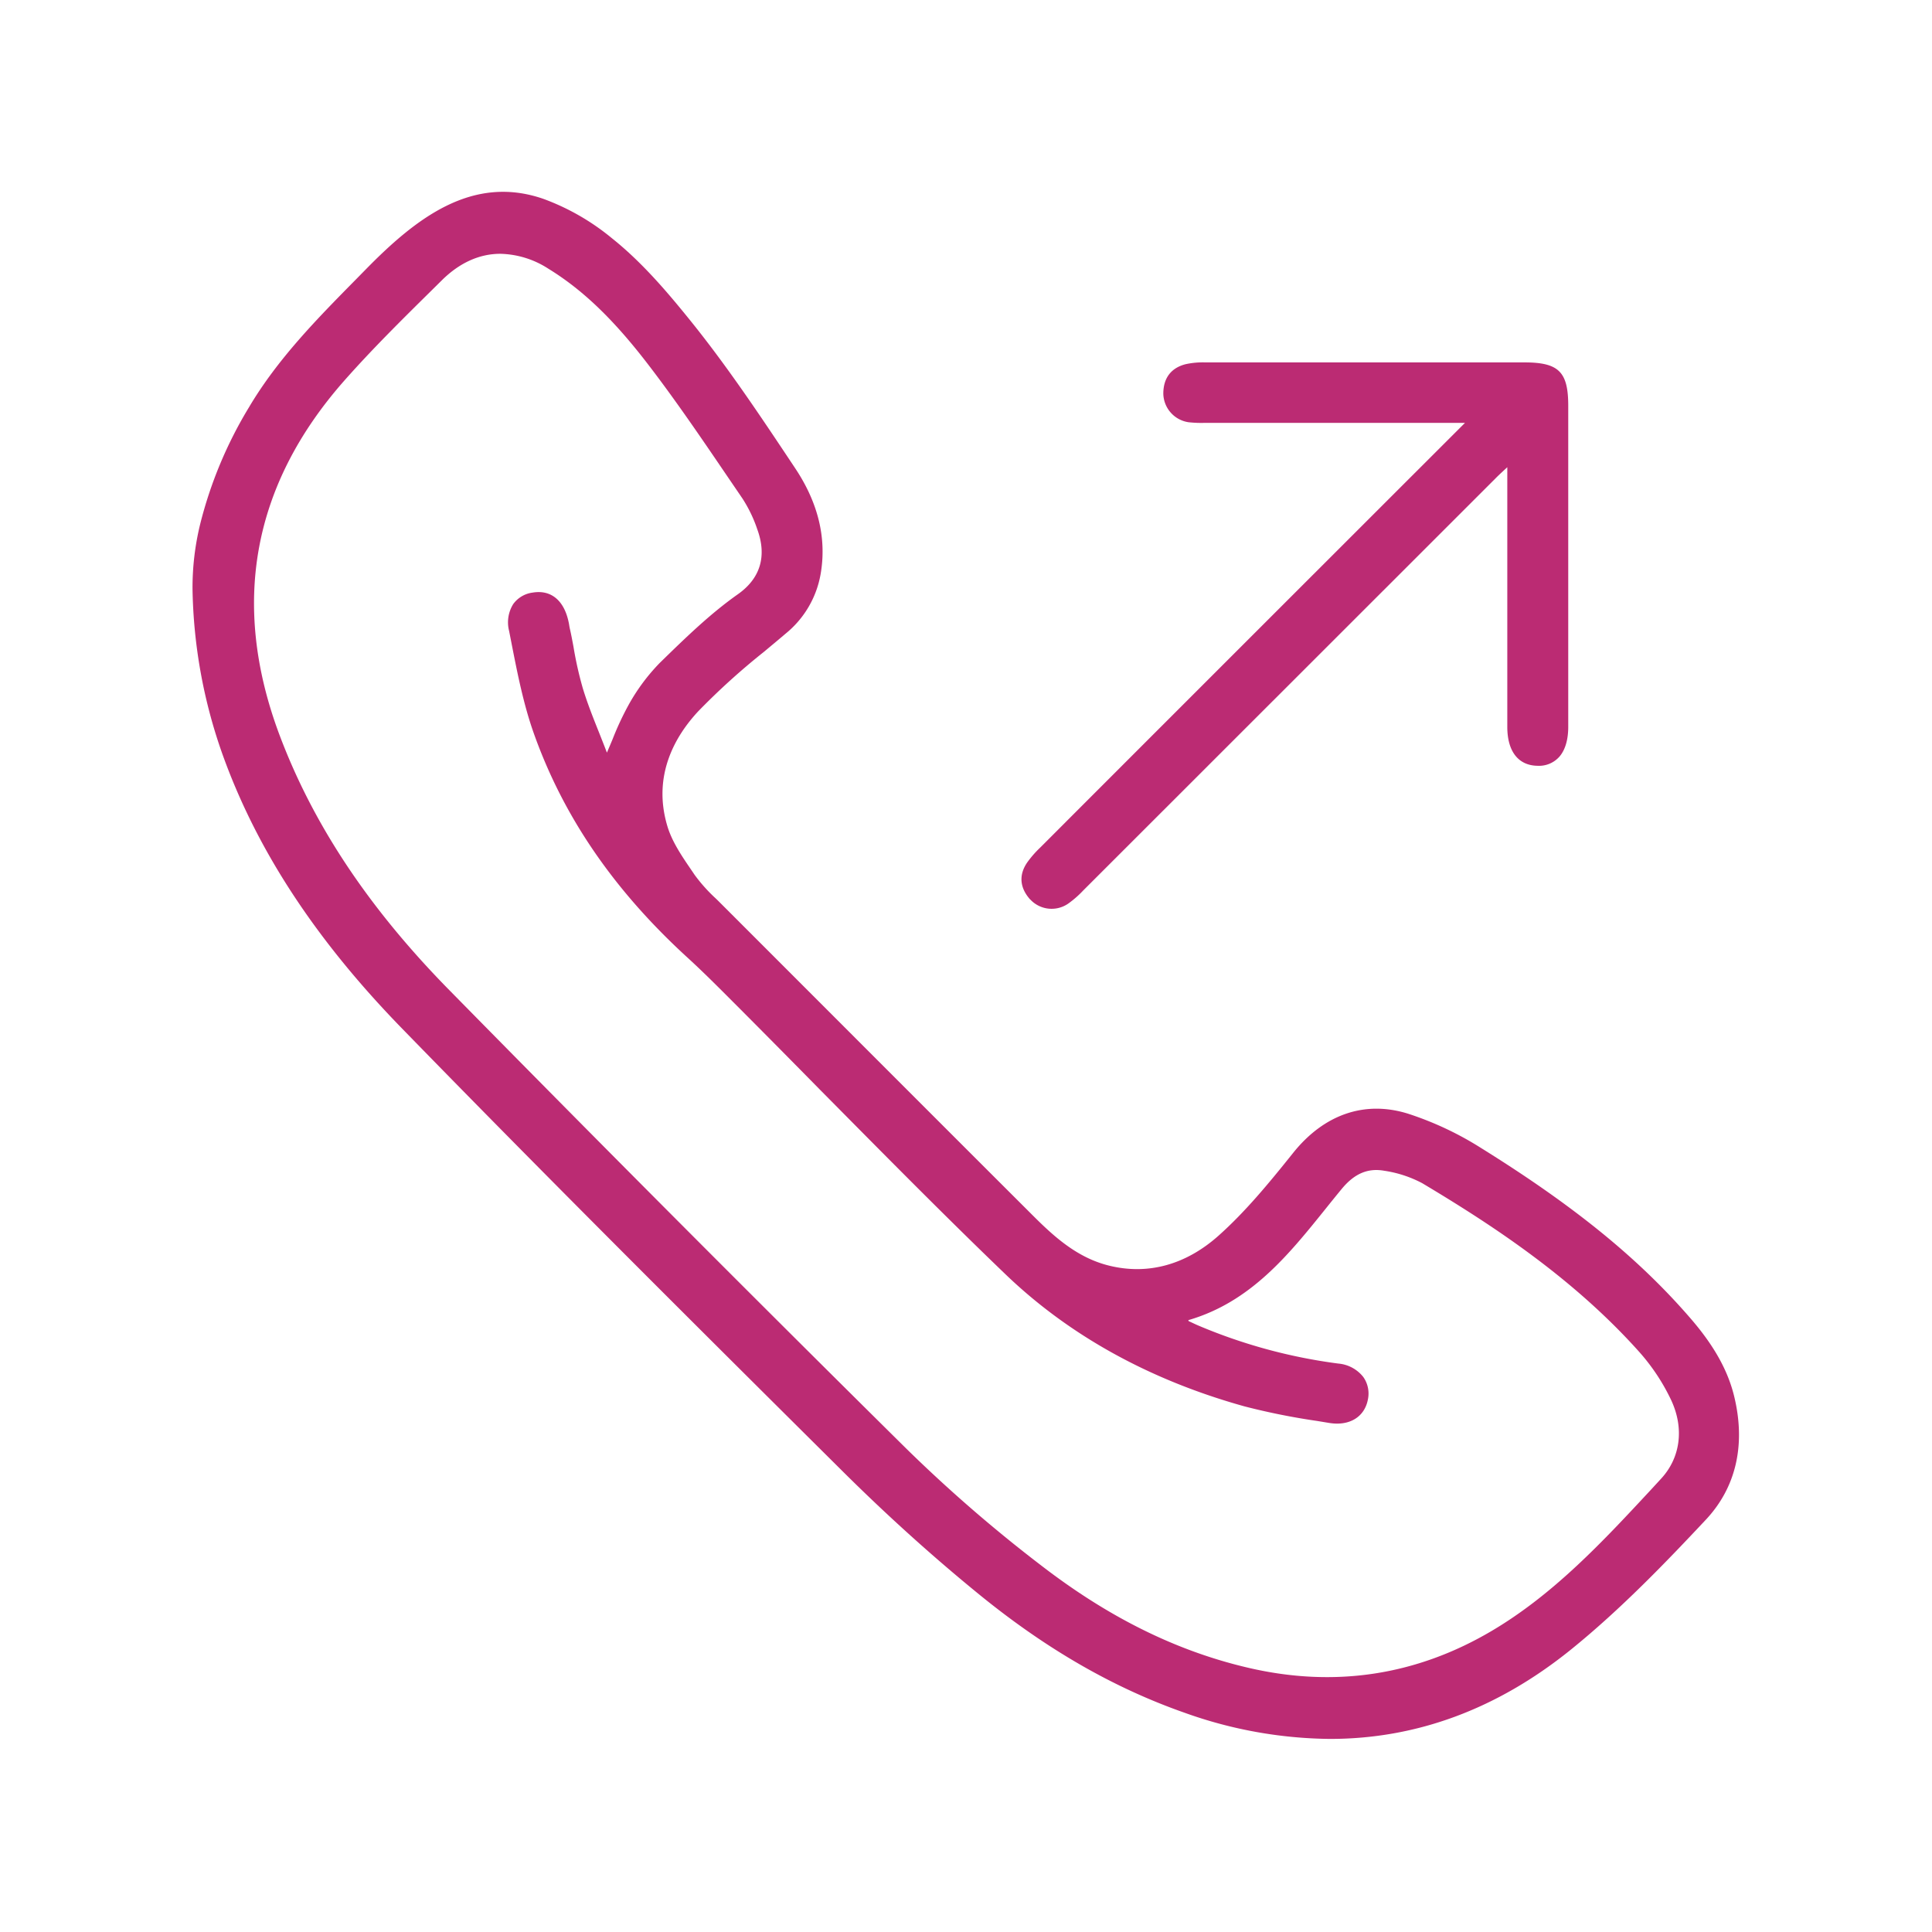
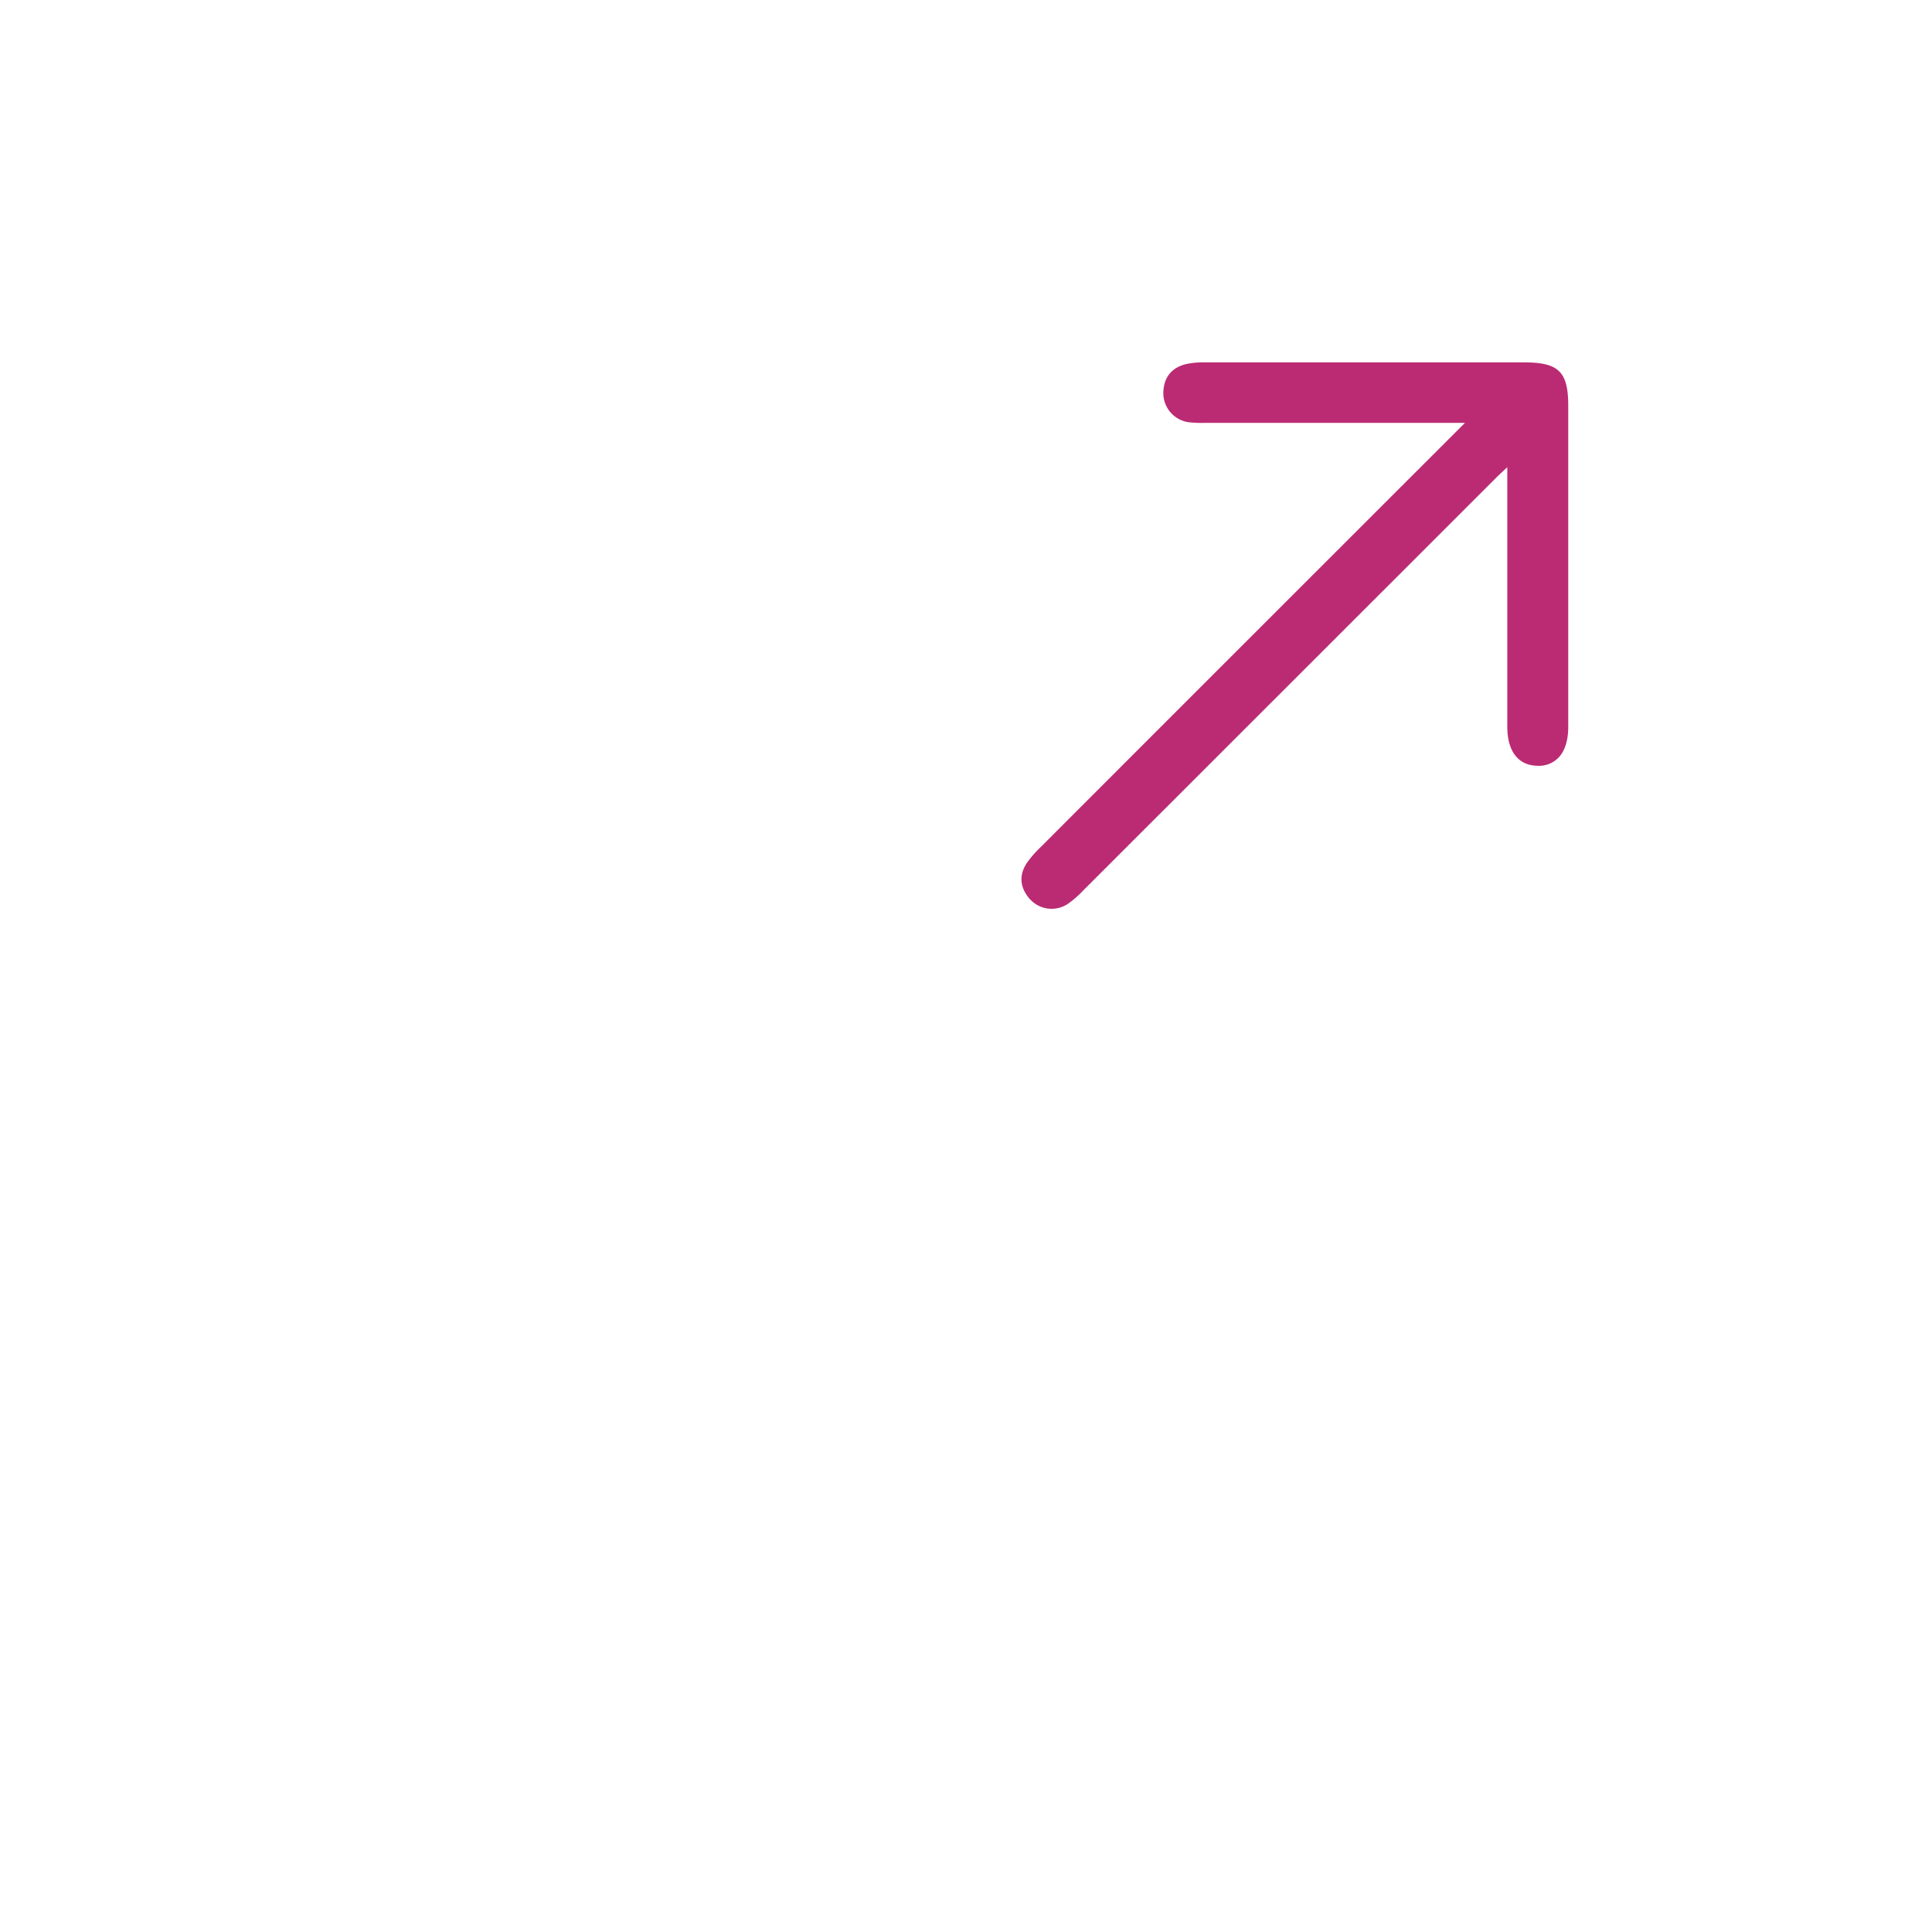
<svg xmlns="http://www.w3.org/2000/svg" id="Call-Forwarding-Icon" viewBox="0 0 512 512">
  <path d="M273,238.34a7.72,7.72,0,0,0,10.11,1.11,26.47,26.47,0,0,0,3.94-3.45L396.27,126.83c.71-.73,1.46-1.42,2.49-2.38l.69-.64V128c0,21.45,0,43.19,0,64.63,0,6.48,2.91,10.23,8,10.31a7.2,7.2,0,0,0,6-2.64c1.38-1.75,2.11-4.26,2.15-7.46V107.54c0-9-2.51-11.5-11.64-11.5-28.06,0-56.52,0-84.57,0a21.19,21.19,0,0,0-5.25.49c-3.83,1-5.85,3.7-5.85,7.8A7.82,7.82,0,0,0,315,111.9a31.39,31.39,0,0,0,4.44.16h68.8c-8.42,8.41-78.68,78.62-112.61,112.59a27.27,27.27,0,0,0-3.47,4c-2.2,3.27-1.91,6.64.84,9.72Z" fill="#bb2b73" />
-   <path d="M459.68,370.49c-1.61-7-5.28-13.68-11.54-20.95-13.72-15.92-30.86-29.89-55.57-45.26a85.52,85.52,0,0,0-19.42-9.14c-11.43-3.57-22.25.13-30.47,10.41C336.08,313.8,330,321.14,323,327.4c-8.71,7.79-18.77,10.56-29.1,8-8.42-2.07-14.58-7.69-20.16-13.26-27.19-27.14-55-55-82.68-82.68-.46-.46-.92-.92-1.39-1.37a43.2,43.2,0,0,1-5.55-6.19l-.89-1.31c-2.53-3.7-5.14-7.53-6.37-11.65-4.06-13.54,2.19-24,8.16-30.42a184.32,184.32,0,0,1,17.36-15.72c1.95-1.63,3.91-3.25,5.84-4.9a26.09,26.09,0,0,0,9.24-15.69c1.66-9.44-.58-18.85-6.65-28l-.12-.18c-8.65-13-17.61-26.49-27.56-38.85-5.82-7.21-12.71-15.46-20.91-22A62,62,0,0,0,144,52.7c-18.87-6.53-33.79,5.14-47.1,18.73l-2.76,2.81c-10.1,10.25-20.54,20.85-28.12,33.63a112,112,0,0,0-13,31.14,70.94,70.94,0,0,0-2,17.06,137.26,137.26,0,0,0,7.82,43.49c9.07,25.49,24.69,49.38,47.76,73.06C144.94,312,183.87,350.73,223.7,390.3c11.58,11.48,23.65,22.36,35.87,32.31,17.8,14.49,35.63,24.74,54.51,31.34a116.83,116.83,0,0,0,38.39,6.88c22.89,0,44.23-7.87,63.74-23.59,13.4-10.82,25.56-23.52,35.92-34.57C460,394.23,462.62,383.1,459.68,370.49ZM166.52,186.92a77.9,77.9,0,0,0-4.15,8.91c-.48,1.17-1,2.37-1.53,3.63-.68-1.79-1.38-3.54-2.05-5.24-1.62-4.05-3.14-7.87-4.34-11.82a96.67,96.67,0,0,1-2.47-11c-.31-1.65-.61-3.3-1-4.95-.05-.26-.1-.53-.14-.8s-.09-.53-.15-.8c-1.21-5.76-4.68-8.61-9.51-7.81a7.53,7.53,0,0,0-5.18,3.06,9.15,9.15,0,0,0-1.08,7.12l.61,3.11c1.57,8,3.18,16.25,5.93,24,7.87,22.14,21.2,41.58,40.74,59.45,4.09,3.74,8.07,7.73,11.92,11.59l1.48,1.48c7.28,7.3,14.65,14.76,21.77,22,16,16.15,32.44,32.85,49.08,48.83,16.92,16.26,38.27,28.05,63.45,35.05a181.32,181.32,0,0,0,19.1,3.83l3.22.53c5.37.89,9.41-1.55,10.29-6.23a7.6,7.6,0,0,0-1.23-5.95,9.44,9.44,0,0,0-6.6-3.55,141.67,141.67,0,0,1-37.06-10.06c-.67-.28-1.33-.6-2-.91l-.63-.29-.07-.25c16.49-4.78,26.56-17.3,36.3-29.41,1.45-1.81,2.9-3.61,4.38-5.4,3.35-4.05,6.94-5.56,11.29-4.77a31.2,31.2,0,0,1,10,3.28c18.52,11.06,39.82,25,57.32,44.49a53.82,53.82,0,0,1,8.7,13.08c3.46,7.46,2.43,15.25-2.77,20.82l-2.76,3c-12.6,13.56-25.63,27.57-42.1,37.29-20,11.8-41.66,15.08-64.51,9.74-19.08-4.45-37.11-13.39-55.11-27.31a384.92,384.92,0,0,1-35.49-30.77c-40.66-40.22-81.6-81.3-121.69-122.1C97.42,240.24,82.87,218.25,74,194.58,61.1,160,66.9,128.45,91.27,100.84c7.34-8.31,15.38-16.25,23.16-23.93l2.68-2.65c4.67-4.62,9.94-7,15.47-7a24.37,24.37,0,0,1,12.71,3.93c9.15,5.62,17.33,13.47,26.51,25.45,7.27,9.47,14.11,19.53,20.72,29.25l4.25,6.24a36,36,0,0,1,3.91,8.12c2.6,7.11.84,13-5.09,17.2-7.34,5.16-13.94,11.59-20.32,17.81l-.4.39A52,52,0,0,0,166.52,186.92Z" fill="#bb2b73" />
-   <rect width="512" height="512" fill="none" />
</svg>